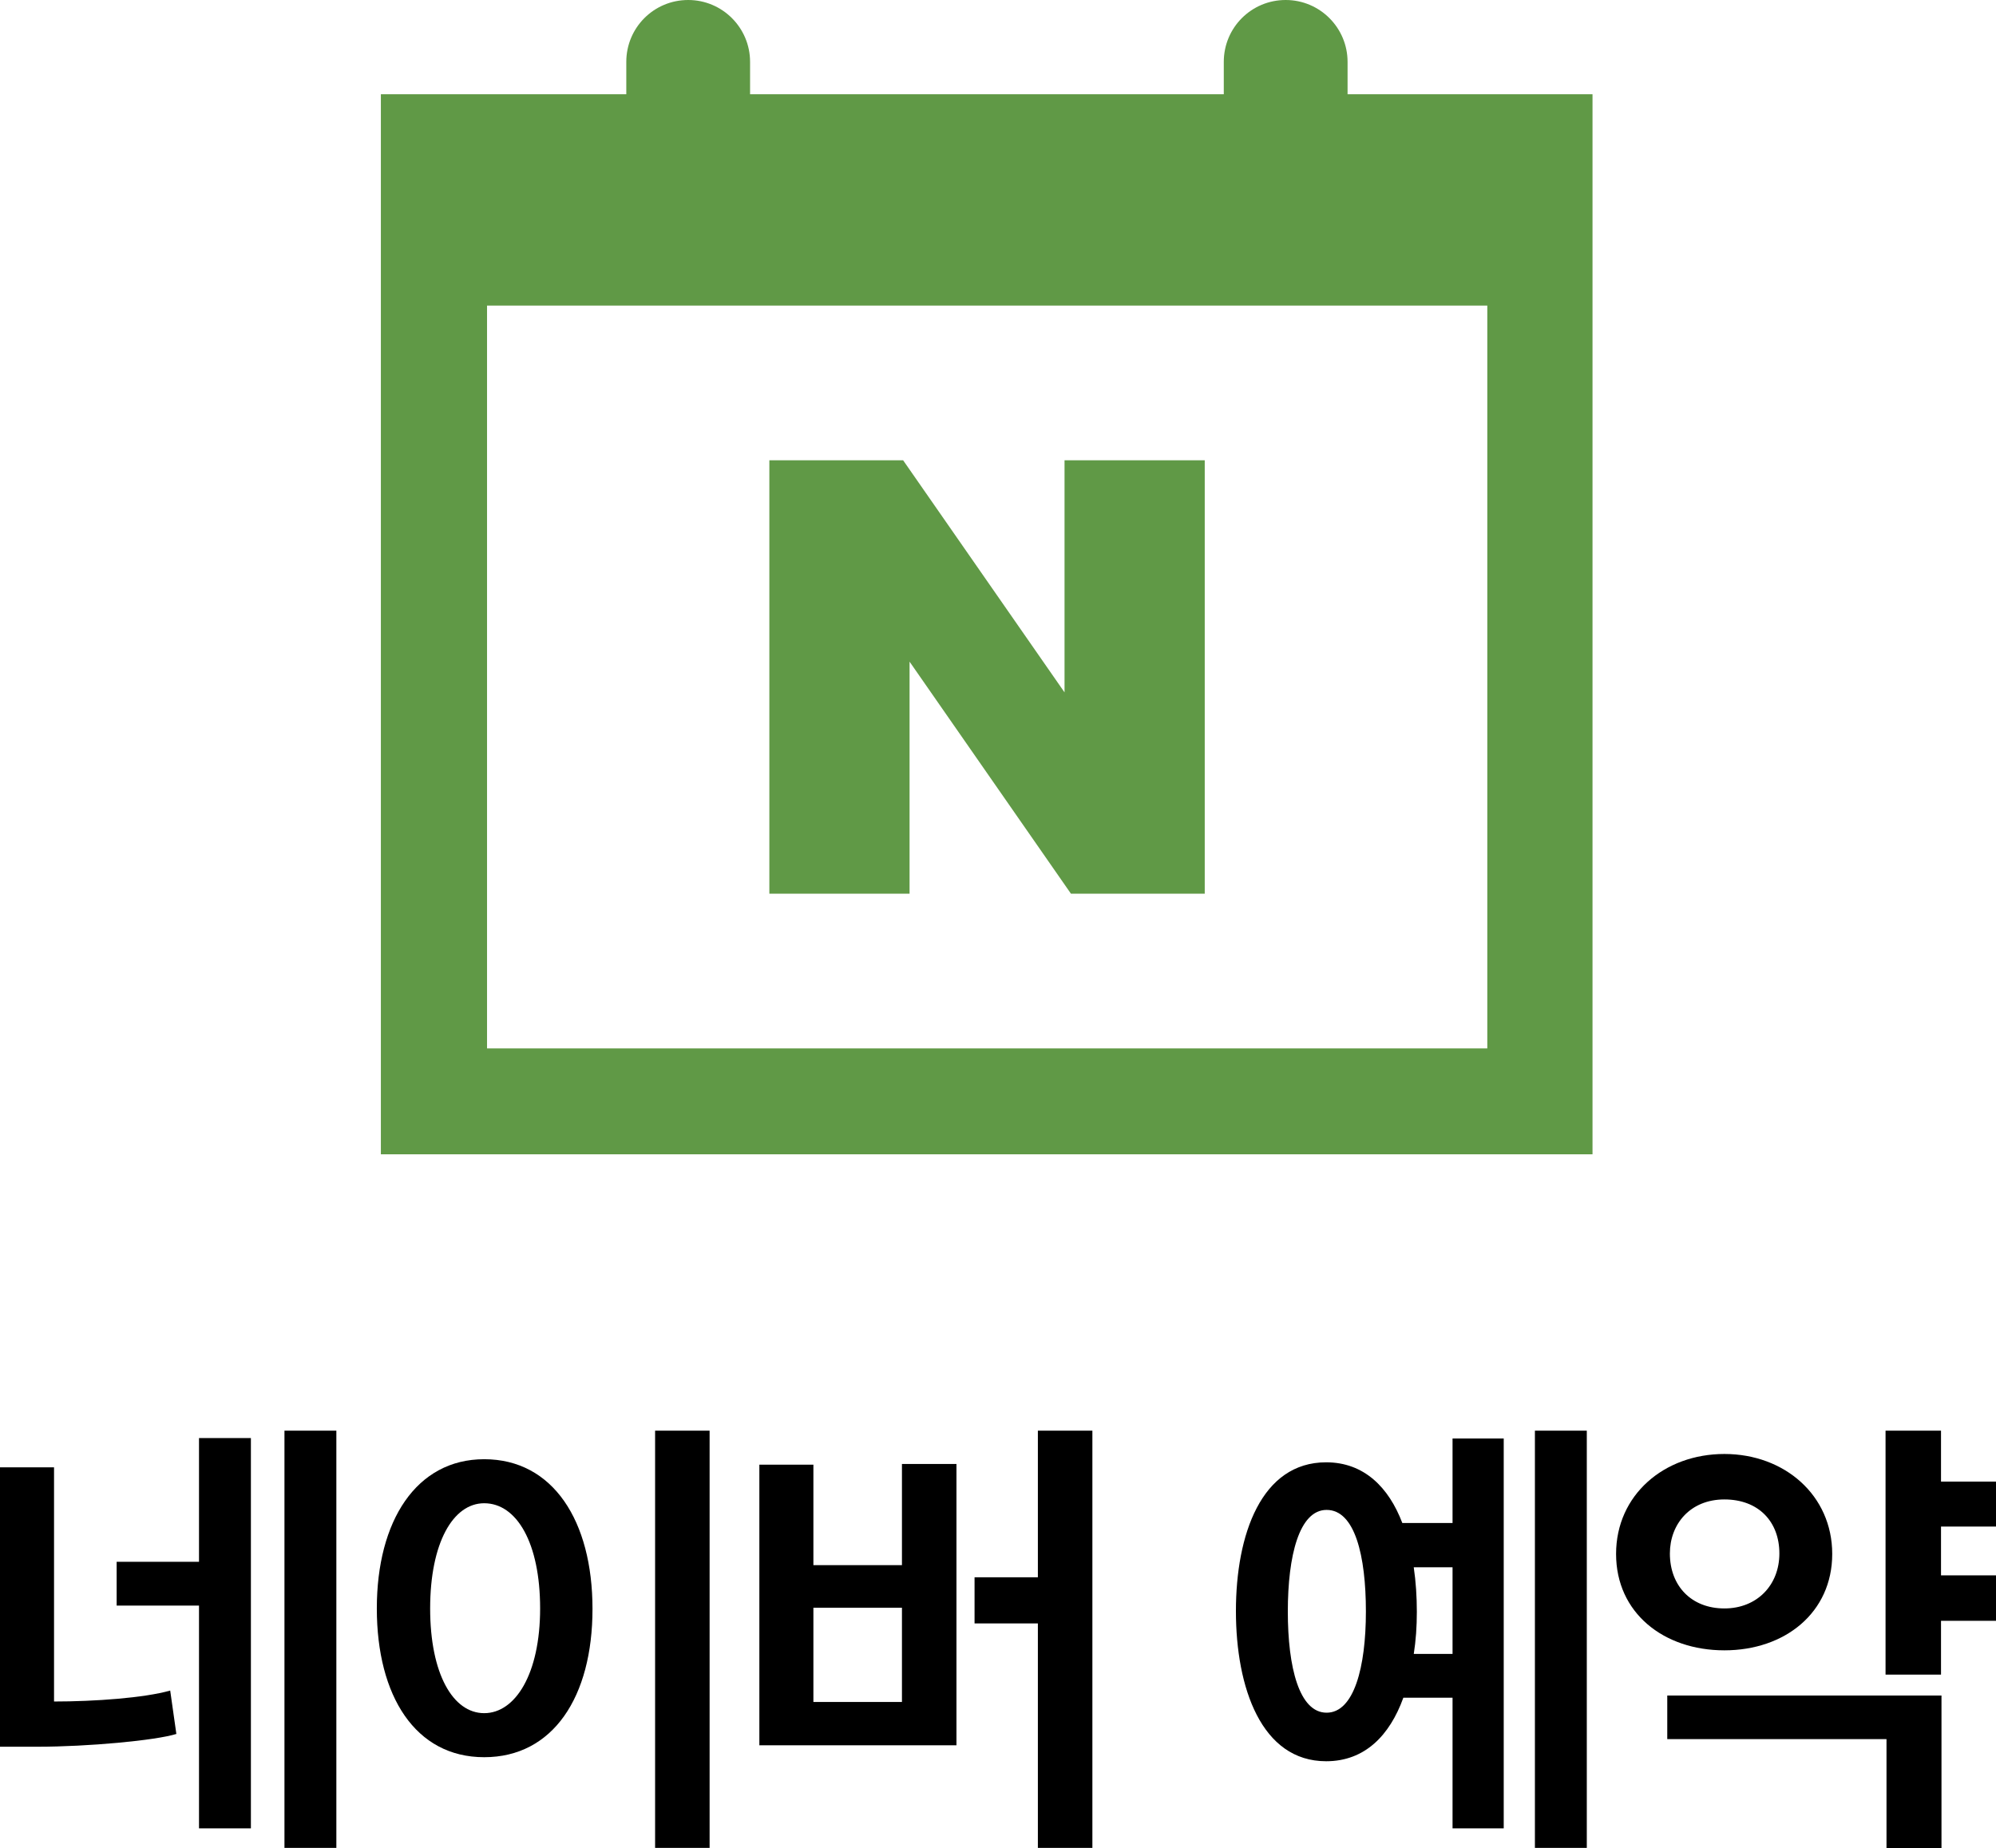
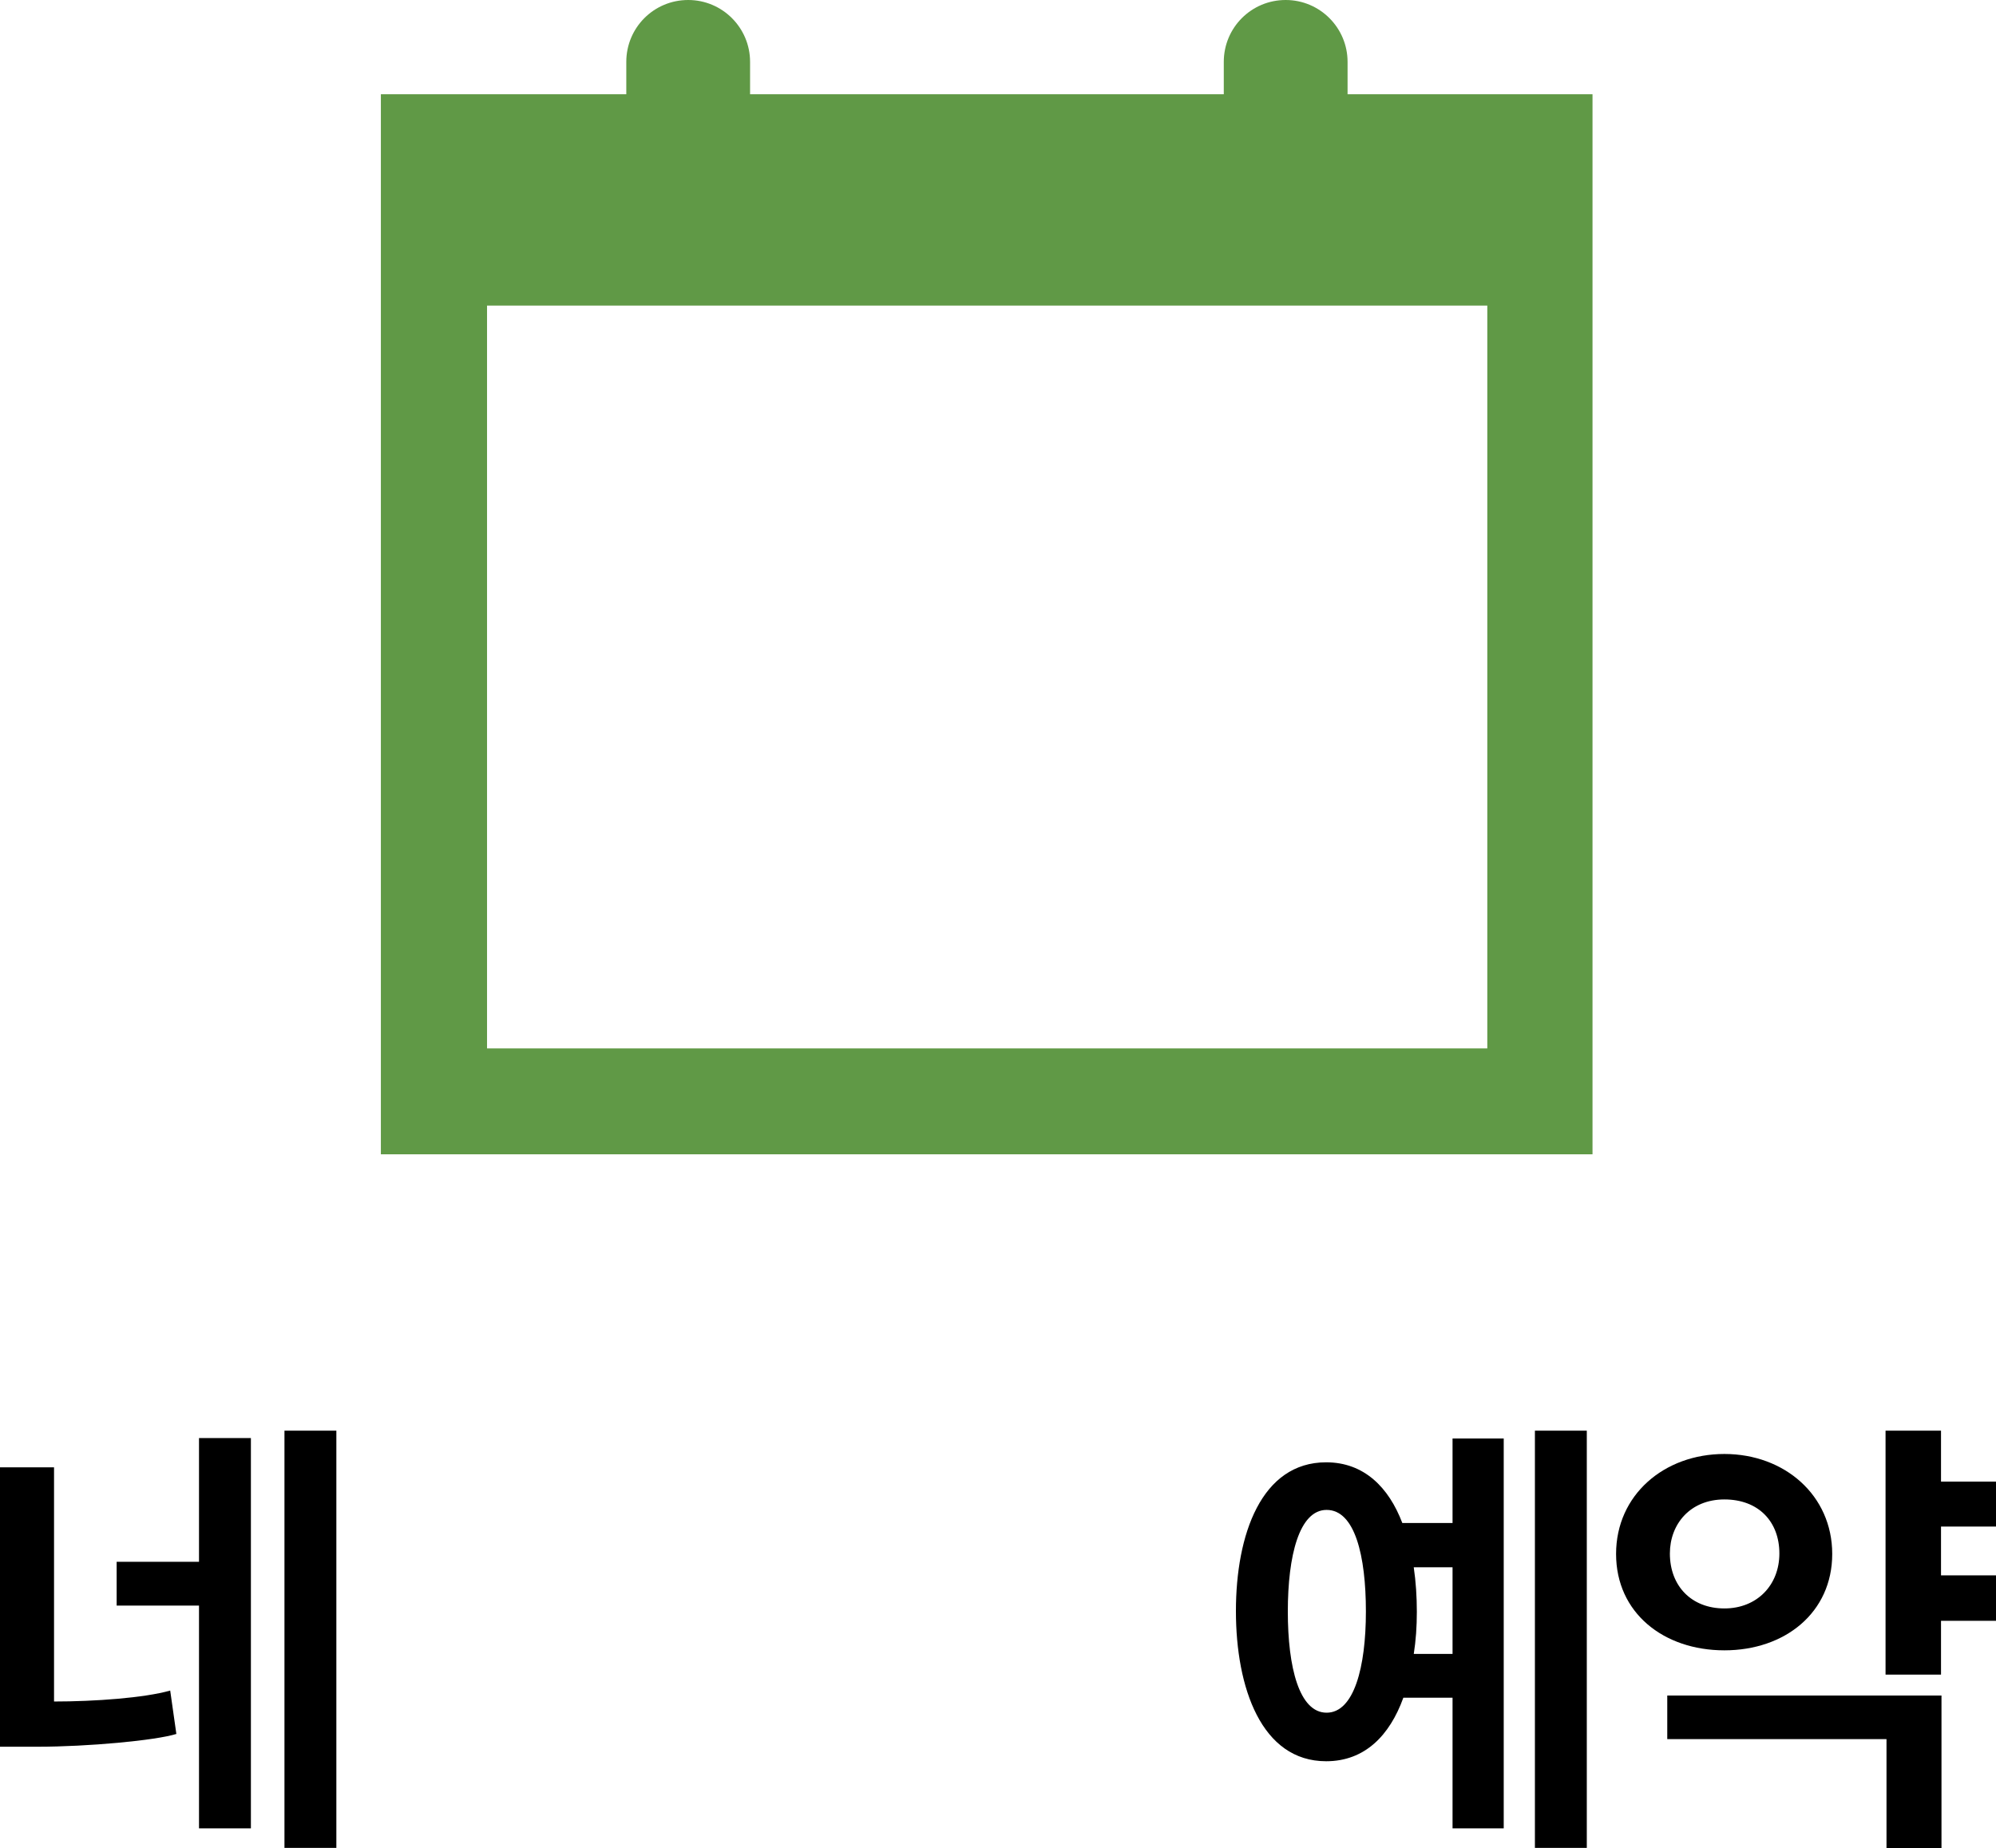
<svg xmlns="http://www.w3.org/2000/svg" id="_레이어_2" data-name="레이어 2" viewBox="0 0 83.85 77.66">
  <defs>
    <style>
      .cls-1, .cls-2 {
        stroke-width: 0px;
      }

      .cls-2 {
        fill: #609946;
      }
    </style>
  </defs>
  <g id="_레이어_2-2" data-name=" 레이어 2">
    <g>
      <path class="cls-2" d="M56.61,3.96v-1.36c0-1.43-1.16-2.6-2.6-2.6s-2.6,1.16-2.6,2.6v1.36h-19.9v-1.36c0-1.43-1.16-2.6-2.6-2.6s-2.6,1.16-2.6,2.6v1.36h-10.31v44.54h50.9V3.96h-10.31.02ZM62.47,44.05H20.46V12.84h42.02v31.21h-.01Z" />
-       <polygon class="cls-2" points="38.21 27.8 44.99 37.55 50.61 37.55 50.61 19.34 44.72 19.34 44.72 29.09 37.94 19.34 32.32 19.34 32.32 37.55 38.21 37.55 38.21 27.8" />
    </g>
    <g>
      <path class="cls-1" d="M7.42,72.85c-.89.28-3.75.54-5.84.54H0v-11.74h2.27v9.84c1.7,0,3.79-.15,4.88-.46l.26,1.83ZM4.9,67.47v-1.85h3.46v-5.2h2.18v16.4h-2.18v-9.36h-3.46ZM11.95,77.64v-17.53h2.18v17.53h-2.18Z" />
-       <path class="cls-1" d="M20.34,61.31c2.89,0,4.55,2.59,4.55,6.29s-1.66,6.23-4.55,6.23-4.51-2.57-4.51-6.25,1.66-6.27,4.51-6.27ZM20.34,63.16c-1.31,0-2.27,1.67-2.27,4.42s.96,4.4,2.27,4.4,2.35-1.65,2.35-4.4-.98-4.42-2.35-4.42ZM27.52,77.64v-17.53h2.29v17.53h-2.29Z" />
-       <path class="cls-1" d="M31.9,73.32v-11.78h2.27v4.22h3.72v-4.25h2.29v11.82h-8.29ZM37.89,67.55h-3.72v3.96h3.72v-3.96ZM43.6,77.64v-9.43h-2.66v-1.94h2.66v-6.16h2.29v17.53h-2.29Z" />
      <path class="cls-1" d="M58.95,71.34c-.57,1.57-1.61,2.66-3.24,2.66-2.72,0-3.79-3.09-3.79-6.31s1.07-6.25,3.79-6.25c1.59,0,2.63,1.05,3.2,2.55h2.11v-3.55h2.15v16.38h-2.15v-5.49h-2.07ZM55.73,63.44c-1.15,0-1.63,1.92-1.63,4.27s.48,4.25,1.63,4.25,1.65-1.91,1.65-4.25-.46-4.27-1.65-4.27ZM59.39,69.49h1.63v-3.64h-1.63c.09.61.13,1.24.13,1.87s-.04,1.2-.13,1.78ZM64.48,77.64v-17.53h2.18v17.53h-2.18Z" />
      <path class="cls-1" d="M72.44,61.09c2.53,0,4.53,1.74,4.53,4.2s-1.98,4.05-4.53,4.05-4.55-1.57-4.55-4.05,2.02-4.2,4.55-4.2ZM81.56,71.23v6.44h-2.31v-4.6h-9.21v-1.83h11.52ZM72.44,67.58c1.37,0,2.31-.98,2.31-2.31s-.87-2.27-2.31-2.27-2.29,1.04-2.29,2.27c0,1.37.91,2.31,2.29,2.31ZM83.85,68.1h-2.31v2.26h-2.33v-10.25h2.33v2.14h2.31v1.89h-2.31v2.05h2.31v1.91Z" />
    </g>
  </g>
</svg>